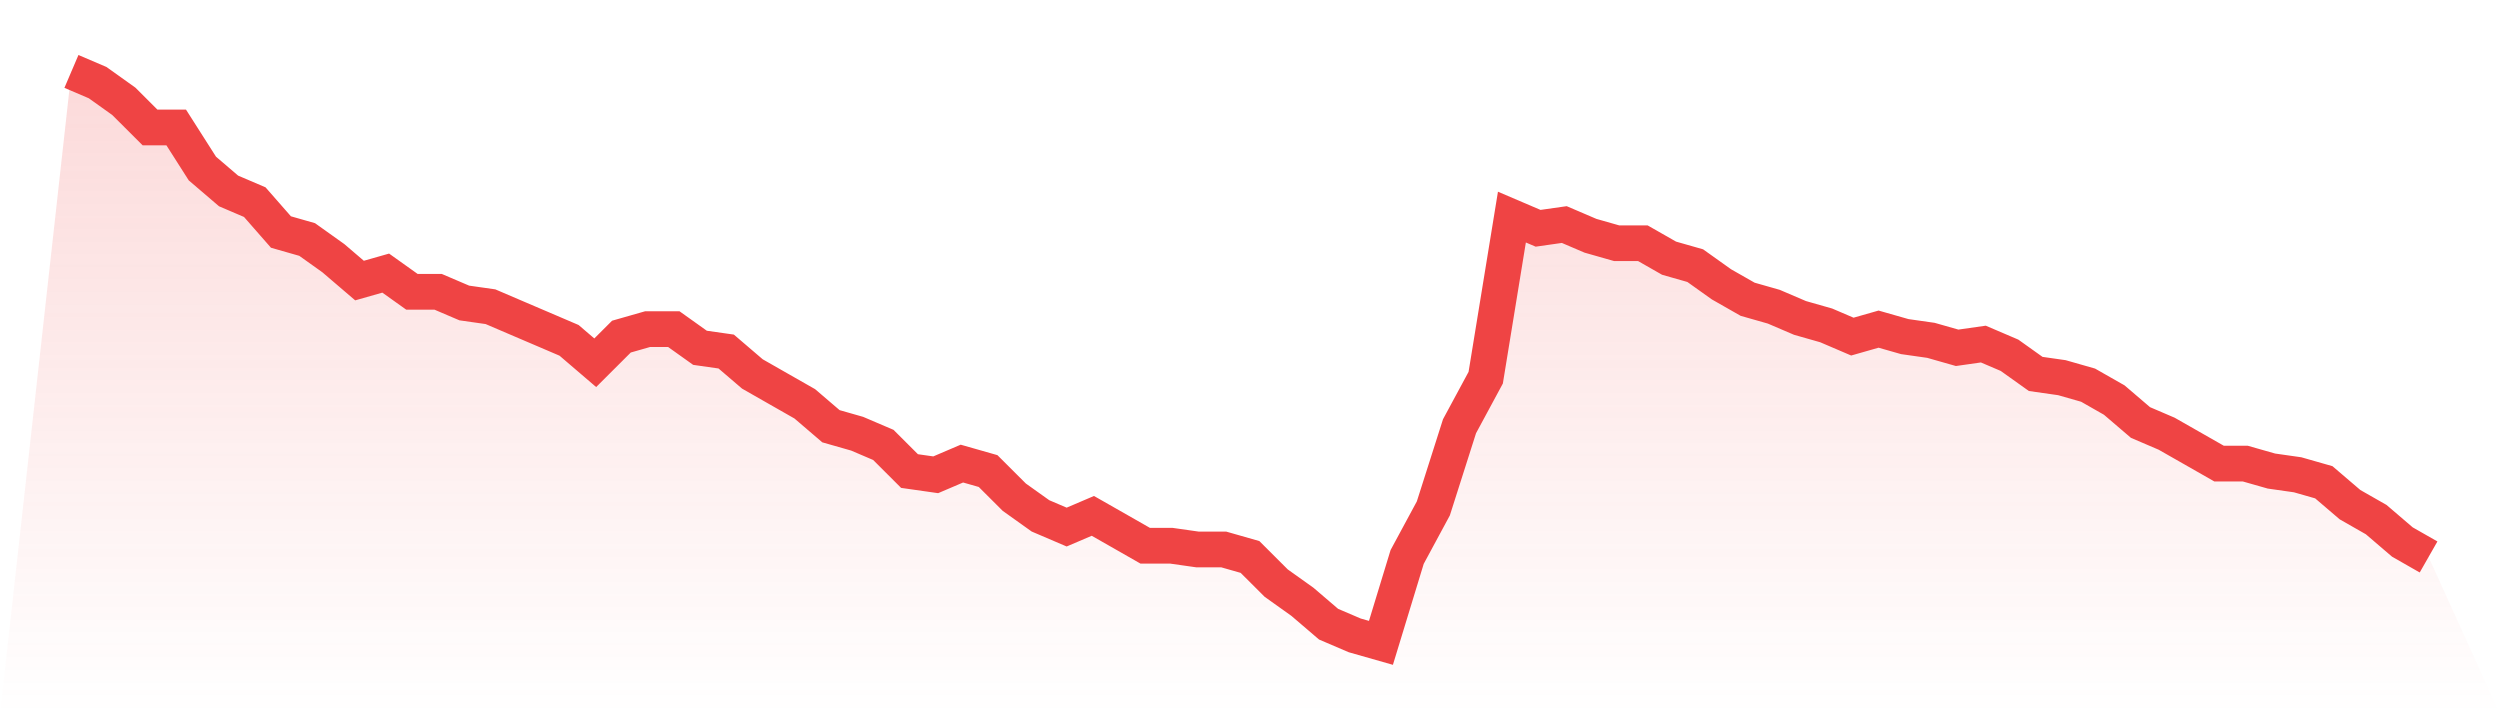
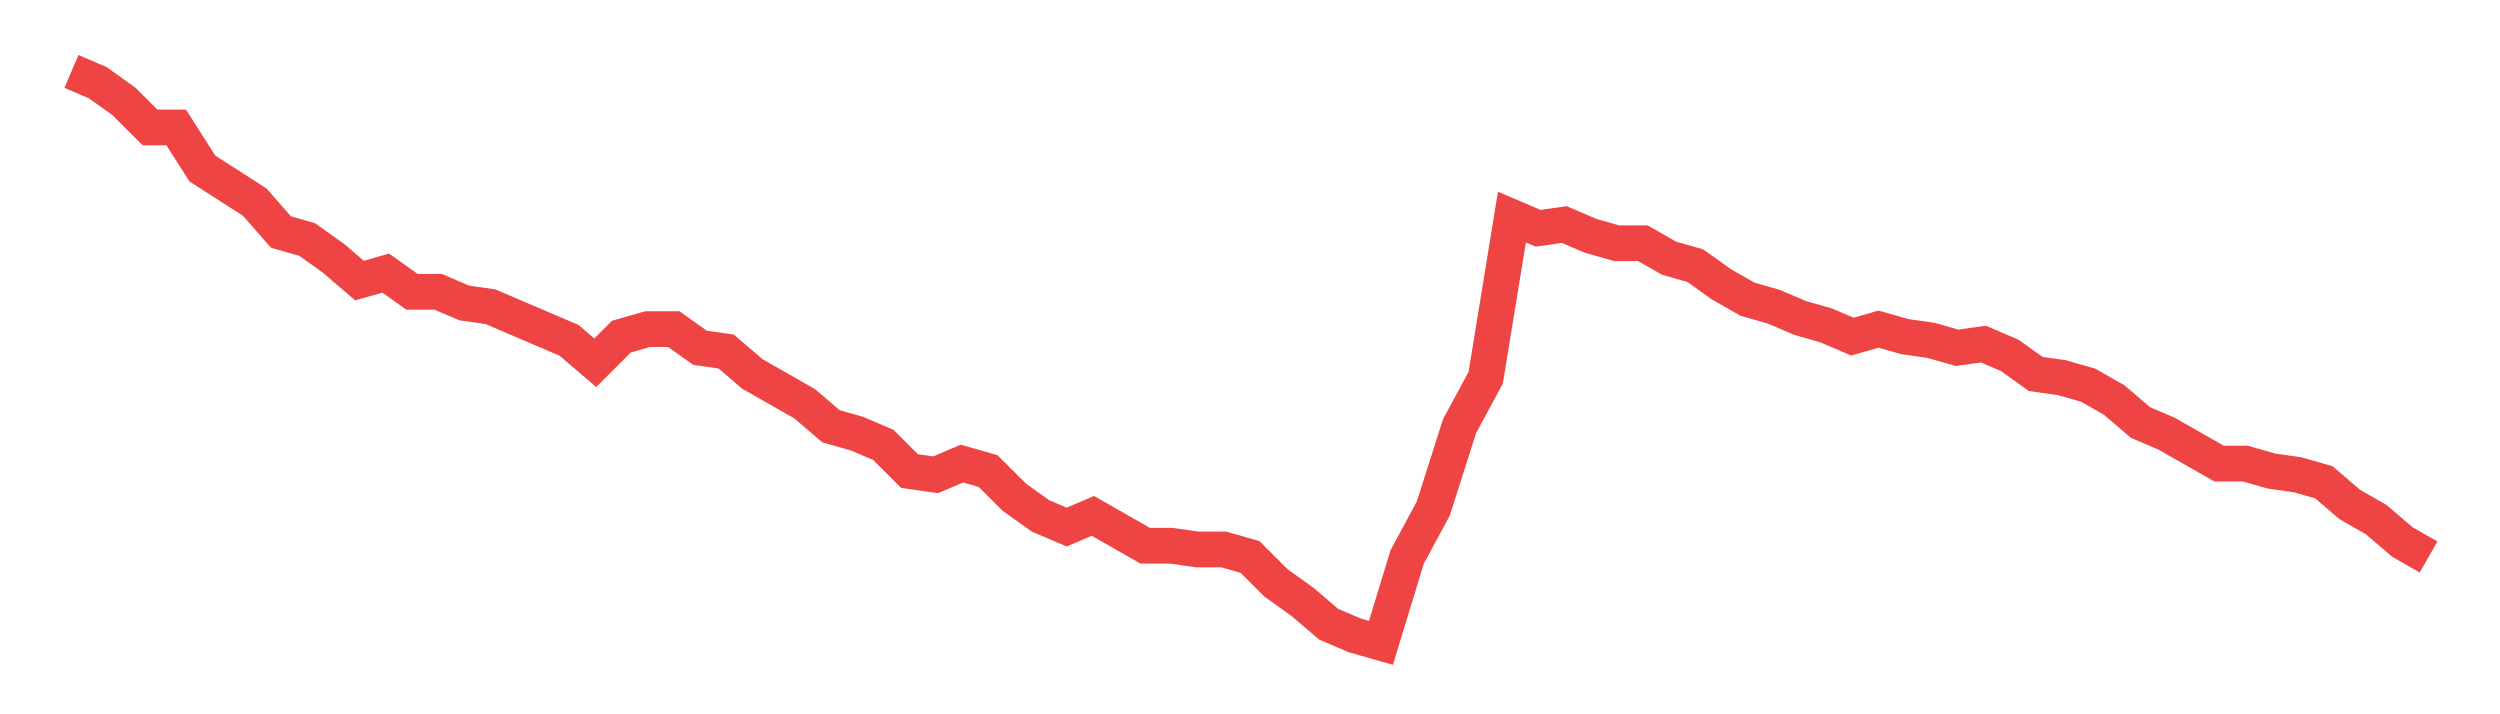
<svg xmlns="http://www.w3.org/2000/svg" viewBox="0 0 140 40">
  <defs>
    <linearGradient id="gradient" x1="0" x2="0" y1="0" y2="1">
      <stop offset="0%" stop-color="#ef4444" stop-opacity="0.2" />
      <stop offset="100%" stop-color="#ef4444" stop-opacity="0" />
    </linearGradient>
  </defs>
-   <path d="M4,4 L4,4 L5.467,4.627 L6.933,5.673 L8.4,7.137 L9.867,7.137 L11.333,9.438 L12.8,10.693 L14.267,11.32 L15.733,12.993 L17.2,13.412 L18.667,14.458 L20.133,15.712 L21.6,15.294 L23.067,16.34 L24.533,16.34 L26,16.967 L27.467,17.176 L28.933,17.804 L30.4,18.431 L31.867,19.059 L33.333,20.314 L34.8,18.85 L36.267,18.431 L37.733,18.431 L39.2,19.477 L40.667,19.686 L42.133,20.941 L43.6,21.778 L45.067,22.614 L46.533,23.869 L48,24.288 L49.467,24.915 L50.933,26.379 L52.4,26.588 L53.867,25.961 L55.333,26.379 L56.8,27.843 L58.267,28.889 L59.733,29.516 L61.2,28.889 L62.667,29.725 L64.133,30.562 L65.6,30.562 L67.067,30.771 L68.533,30.771 L70,31.19 L71.467,32.654 L72.933,33.699 L74.4,34.954 L75.867,35.582 L77.333,36 L78.8,31.19 L80.267,28.471 L81.733,23.869 L83.2,21.15 L84.667,12.157 L86.133,12.784 L87.6,12.575 L89.067,13.203 L90.533,13.621 L92,13.621 L93.467,14.458 L94.933,14.876 L96.4,15.922 L97.867,16.758 L99.333,17.176 L100.8,17.804 L102.267,18.222 L103.733,18.85 L105.2,18.431 L106.667,18.85 L108.133,19.059 L109.6,19.477 L111.067,19.268 L112.533,19.895 L114,20.941 L115.467,21.15 L116.933,21.569 L118.4,22.405 L119.867,23.66 L121.333,24.288 L122.8,25.124 L124.267,25.961 L125.733,25.961 L127.2,26.379 L128.667,26.588 L130.133,27.007 L131.6,28.261 L133.067,29.098 L134.533,30.353 L136,31.19 L140,40 L0,40 z" fill="url(#gradient)" />
-   <path d="M4,4 L4,4 L5.467,4.627 L6.933,5.673 L8.4,7.137 L9.867,7.137 L11.333,9.438 L12.8,10.693 L14.267,11.32 L15.733,12.993 L17.2,13.412 L18.667,14.458 L20.133,15.712 L21.6,15.294 L23.067,16.34 L24.533,16.34 L26,16.967 L27.467,17.176 L28.933,17.804 L30.4,18.431 L31.867,19.059 L33.333,20.314 L34.8,18.85 L36.267,18.431 L37.733,18.431 L39.2,19.477 L40.667,19.686 L42.133,20.941 L43.6,21.778 L45.067,22.614 L46.533,23.869 L48,24.288 L49.467,24.915 L50.933,26.379 L52.4,26.588 L53.867,25.961 L55.333,26.379 L56.8,27.843 L58.267,28.889 L59.733,29.516 L61.2,28.889 L62.667,29.725 L64.133,30.562 L65.6,30.562 L67.067,30.771 L68.533,30.771 L70,31.19 L71.467,32.654 L72.933,33.699 L74.4,34.954 L75.867,35.582 L77.333,36 L78.8,31.19 L80.267,28.471 L81.733,23.869 L83.2,21.15 L84.667,12.157 L86.133,12.784 L87.6,12.575 L89.067,13.203 L90.533,13.621 L92,13.621 L93.467,14.458 L94.933,14.876 L96.4,15.922 L97.867,16.758 L99.333,17.176 L100.8,17.804 L102.267,18.222 L103.733,18.85 L105.2,18.431 L106.667,18.85 L108.133,19.059 L109.6,19.477 L111.067,19.268 L112.533,19.895 L114,20.941 L115.467,21.15 L116.933,21.569 L118.4,22.405 L119.867,23.66 L121.333,24.288 L122.8,25.124 L124.267,25.961 L125.733,25.961 L127.2,26.379 L128.667,26.588 L130.133,27.007 L131.6,28.261 L133.067,29.098 L134.533,30.353 L136,31.19" fill="none" stroke="#ef4444" stroke-width="2" />
+   <path d="M4,4 L4,4 L5.467,4.627 L6.933,5.673 L8.4,7.137 L9.867,7.137 L11.333,9.438 L14.267,11.32 L15.733,12.993 L17.2,13.412 L18.667,14.458 L20.133,15.712 L21.6,15.294 L23.067,16.34 L24.533,16.34 L26,16.967 L27.467,17.176 L28.933,17.804 L30.4,18.431 L31.867,19.059 L33.333,20.314 L34.8,18.85 L36.267,18.431 L37.733,18.431 L39.2,19.477 L40.667,19.686 L42.133,20.941 L43.6,21.778 L45.067,22.614 L46.533,23.869 L48,24.288 L49.467,24.915 L50.933,26.379 L52.4,26.588 L53.867,25.961 L55.333,26.379 L56.8,27.843 L58.267,28.889 L59.733,29.516 L61.2,28.889 L62.667,29.725 L64.133,30.562 L65.6,30.562 L67.067,30.771 L68.533,30.771 L70,31.19 L71.467,32.654 L72.933,33.699 L74.4,34.954 L75.867,35.582 L77.333,36 L78.8,31.19 L80.267,28.471 L81.733,23.869 L83.2,21.15 L84.667,12.157 L86.133,12.784 L87.6,12.575 L89.067,13.203 L90.533,13.621 L92,13.621 L93.467,14.458 L94.933,14.876 L96.4,15.922 L97.867,16.758 L99.333,17.176 L100.8,17.804 L102.267,18.222 L103.733,18.85 L105.2,18.431 L106.667,18.85 L108.133,19.059 L109.6,19.477 L111.067,19.268 L112.533,19.895 L114,20.941 L115.467,21.15 L116.933,21.569 L118.4,22.405 L119.867,23.66 L121.333,24.288 L122.8,25.124 L124.267,25.961 L125.733,25.961 L127.2,26.379 L128.667,26.588 L130.133,27.007 L131.6,28.261 L133.067,29.098 L134.533,30.353 L136,31.19" fill="none" stroke="#ef4444" stroke-width="2" />
</svg>